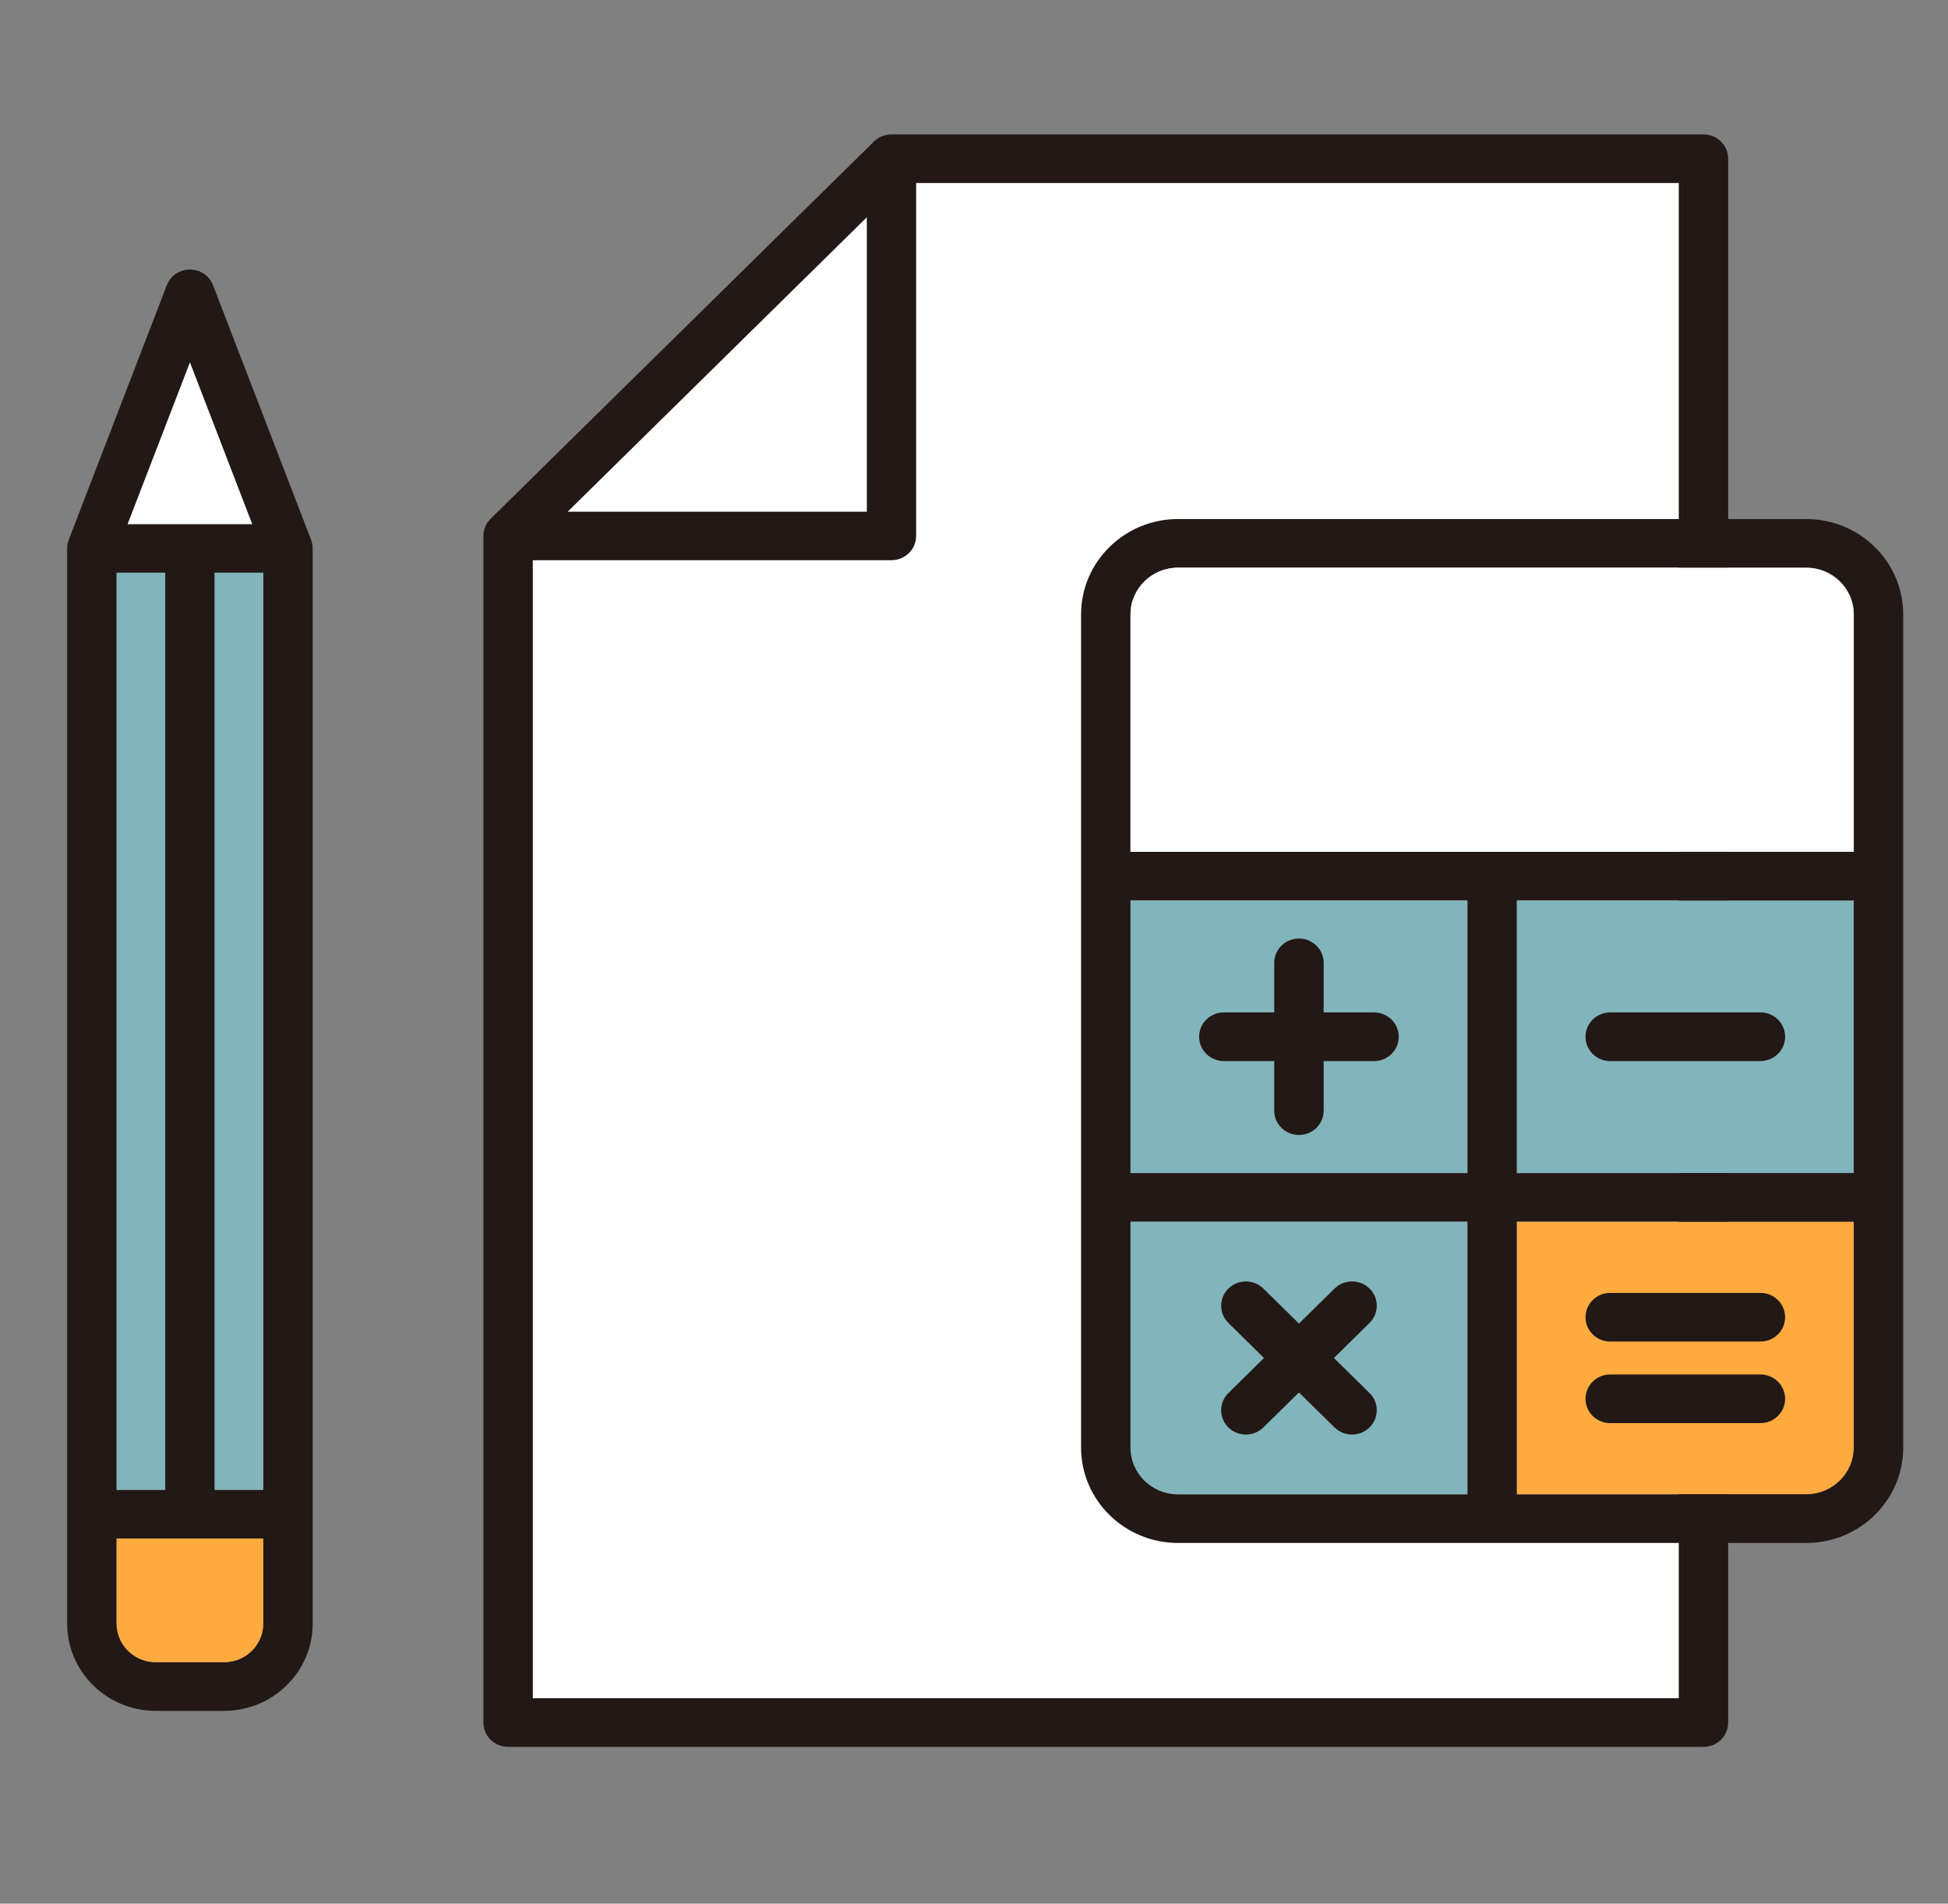
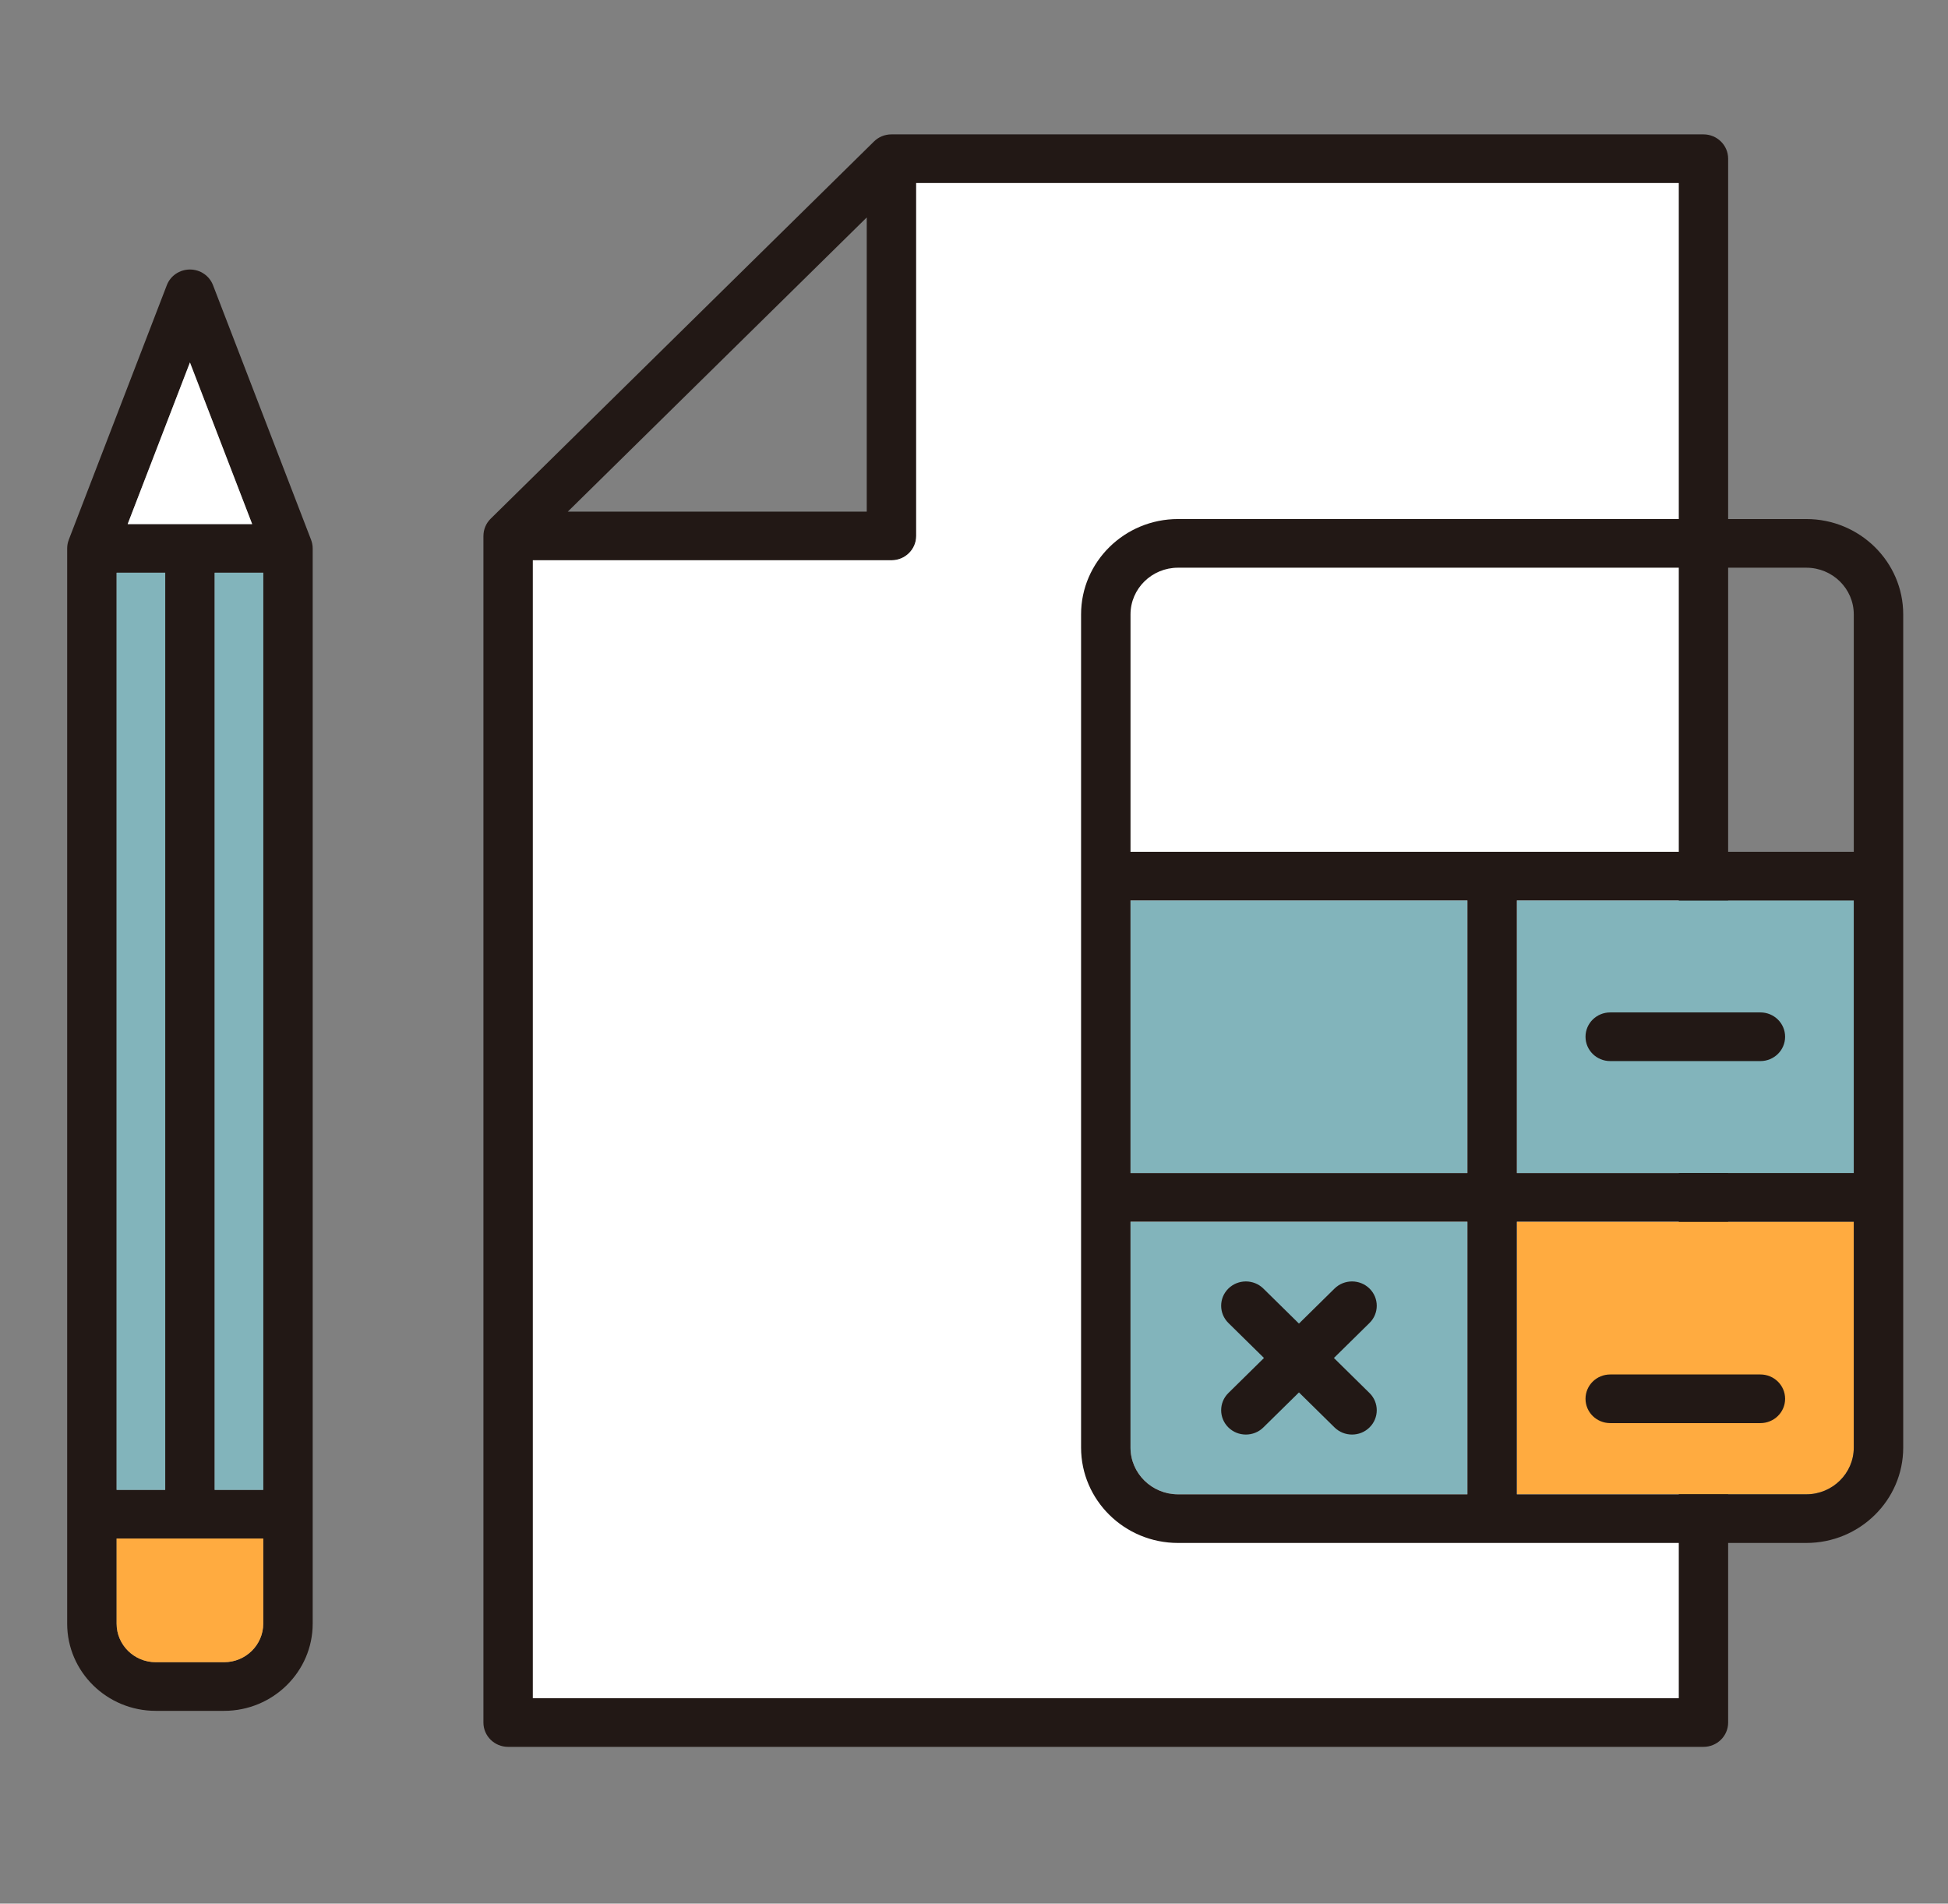
<svg xmlns="http://www.w3.org/2000/svg" width="87" height="85" viewBox="0 0 87 85" fill="none">
  <rect x="0" y="0" width="87" height="85" fill="#808080" stroke="none" />
  <g clip-path="url(#clip0_46_47)">
    <path d="M76.077 6H39.814C39.508 6 39.232 6.121 39.033 6.318L21.913 23.162C21.702 23.37 21.591 23.648 21.591 23.93H21.59V76.914C21.59 77.514 22.084 78 22.694 78H76.077C76.688 78 77.181 77.514 77.181 76.914V7.086C77.181 6.486 76.688 6 76.077 6ZM38.71 9.709V22.844H25.36L38.71 9.709ZM74.973 75.827H23.798V25.017H39.814C40.423 25.017 40.918 24.531 40.918 23.93V8.173H74.973V75.827Z" fill="#221815" />
-     <path d="M38.71 9.709V22.844H25.36L38.71 9.709Z" fill="white" />
    <path d="M74.973 8.173V75.827H23.798V25.017H39.814C40.423 25.017 40.918 24.531 40.918 23.93V8.173H74.973Z" fill="white" />
    <path d="M13.893 24.102L9.514 12.735C9.352 12.312 8.942 12.034 8.483 12.034C8.024 12.034 7.612 12.312 7.45 12.735L3.071 24.102H3.073C3.025 24.222 3 24.352 3 24.487V72.499C3 74.645 4.774 76.392 6.956 76.392H10.008C12.189 76.392 13.965 74.645 13.965 72.499V24.487C13.965 24.352 13.938 24.222 13.893 24.102ZM8.483 16.185L11.262 23.401H5.702L8.483 16.185ZM5.208 25.574H7.379V66.526H5.208V25.574ZM11.757 72.499C11.757 73.447 10.972 74.22 10.008 74.22H6.956C5.992 74.22 5.208 73.447 5.208 72.499V68.698H11.757V72.499ZM11.757 66.526H9.587V25.574H11.757V66.526Z" fill="#221815" />
    <path d="M11.262 23.401H5.702L8.483 16.185L11.262 23.401Z" fill="white" />
    <path d="M7.379 25.573H5.208V66.525H7.379V25.573Z" fill="#82B4BB" />
    <path d="M11.757 25.573H9.587V66.525H11.757V25.573Z" fill="#82B4BB" />
    <path d="M11.757 68.698V72.499C11.757 73.447 10.972 74.22 10.008 74.22H6.956C5.992 74.22 5.208 73.447 5.208 72.499V68.698H11.757Z" fill="#FFAB40" />
    <path d="M82.792 54.551V64.637C82.792 65.787 81.841 66.723 80.672 66.723H67.745V54.551H82.792Z" fill="#FFAB40" />
    <path d="M65.536 54.551V66.723H52.61C51.442 66.723 50.49 65.787 50.49 64.637V54.551H65.536Z" fill="#82B4BB" />
    <path d="M65.536 40.206H50.49V52.379H65.536V40.206Z" fill="#82B4BB" />
    <path d="M82.792 40.206H67.745V52.379H82.792V40.206Z" fill="#82B4BB" />
-     <path d="M61.366 45.206H59.117V42.993C59.117 42.393 58.623 41.907 58.013 41.907C57.402 41.907 56.908 42.393 56.908 42.993V45.206H54.659C54.049 45.206 53.555 45.692 53.555 46.292C53.555 46.893 54.049 47.379 54.659 47.379H56.908V49.592C56.908 50.192 57.402 50.678 58.013 50.678C58.623 50.678 59.117 50.192 59.117 49.592V47.379H61.366C61.976 47.379 62.47 46.893 62.47 46.292C62.47 45.692 61.976 45.206 61.366 45.206Z" fill="#221815" />
    <path d="M59.574 60.636L61.164 59.072C61.595 58.648 61.595 57.959 61.164 57.536C60.733 57.112 60.033 57.112 59.602 57.536L58.013 59.1L56.423 57.536C55.992 57.112 55.292 57.112 54.861 57.536C54.431 57.959 54.431 58.648 54.861 59.072L56.451 60.636L54.861 62.201C54.431 62.624 54.431 63.313 54.861 63.737C55.077 63.95 55.36 64.055 55.642 64.055C55.924 64.055 56.207 63.95 56.423 63.737L58.013 62.173L59.602 63.737C59.819 63.95 60.101 64.055 60.383 64.055C60.666 64.055 60.948 63.95 61.164 63.737C61.595 63.313 61.595 62.624 61.164 62.201L59.574 60.636Z" fill="#221815" />
    <path d="M78.621 47.379H71.915C71.304 47.379 70.811 46.893 70.811 46.292C70.811 45.692 71.304 45.206 71.915 45.206H78.621C79.232 45.206 79.725 45.692 79.725 46.292C79.725 46.893 79.232 47.379 78.621 47.379Z" fill="#221815" />
-     <path d="M78.621 59.902H71.915C71.304 59.902 70.811 59.417 70.811 58.816C70.811 58.215 71.304 57.73 71.915 57.73H78.621C79.232 57.73 79.725 58.215 79.725 58.816C79.725 59.417 79.232 59.902 78.621 59.902Z" fill="#221815" />
    <path d="M78.621 63.544H71.915C71.304 63.544 70.811 63.059 70.811 62.458C70.811 61.858 71.304 61.372 71.915 61.372H78.621C79.232 61.372 79.725 61.858 79.725 62.458C79.725 63.059 79.232 63.544 78.621 63.544Z" fill="#221815" />
    <path d="M80.672 23.176H52.61C50.224 23.176 48.282 25.086 48.282 27.434V64.637C48.282 66.985 50.224 68.895 52.61 68.895H80.672C83.058 68.895 85 66.985 85 64.637V27.434C85 25.086 83.058 23.176 80.672 23.176ZM65.536 66.723H52.61C51.442 66.723 50.49 65.787 50.49 64.637V54.551H65.536V66.723ZM65.536 52.379H50.49V40.206H65.536V52.379ZM82.792 64.637C82.792 65.787 81.841 66.723 80.672 66.723H67.745V54.551H82.792V64.637ZM82.792 52.379H67.745V40.206H82.792V52.379ZM82.792 38.033H50.49V27.434C50.49 26.284 51.442 25.349 52.61 25.349H80.672C81.841 25.349 82.792 26.284 82.792 27.434V38.033Z" fill="#221815" />
-     <path d="M82.792 27.434V38.033H50.49V27.434C50.49 26.284 51.442 25.349 52.61 25.349H80.672C81.841 25.349 82.792 26.284 82.792 27.434Z" fill="white" />
  </g>
  <defs>
    <clipPath id="clip0_46_47">
      <rect width="82" height="72" fill="white" transform="translate(3 6)" />
    </clipPath>
  </defs>
</svg>